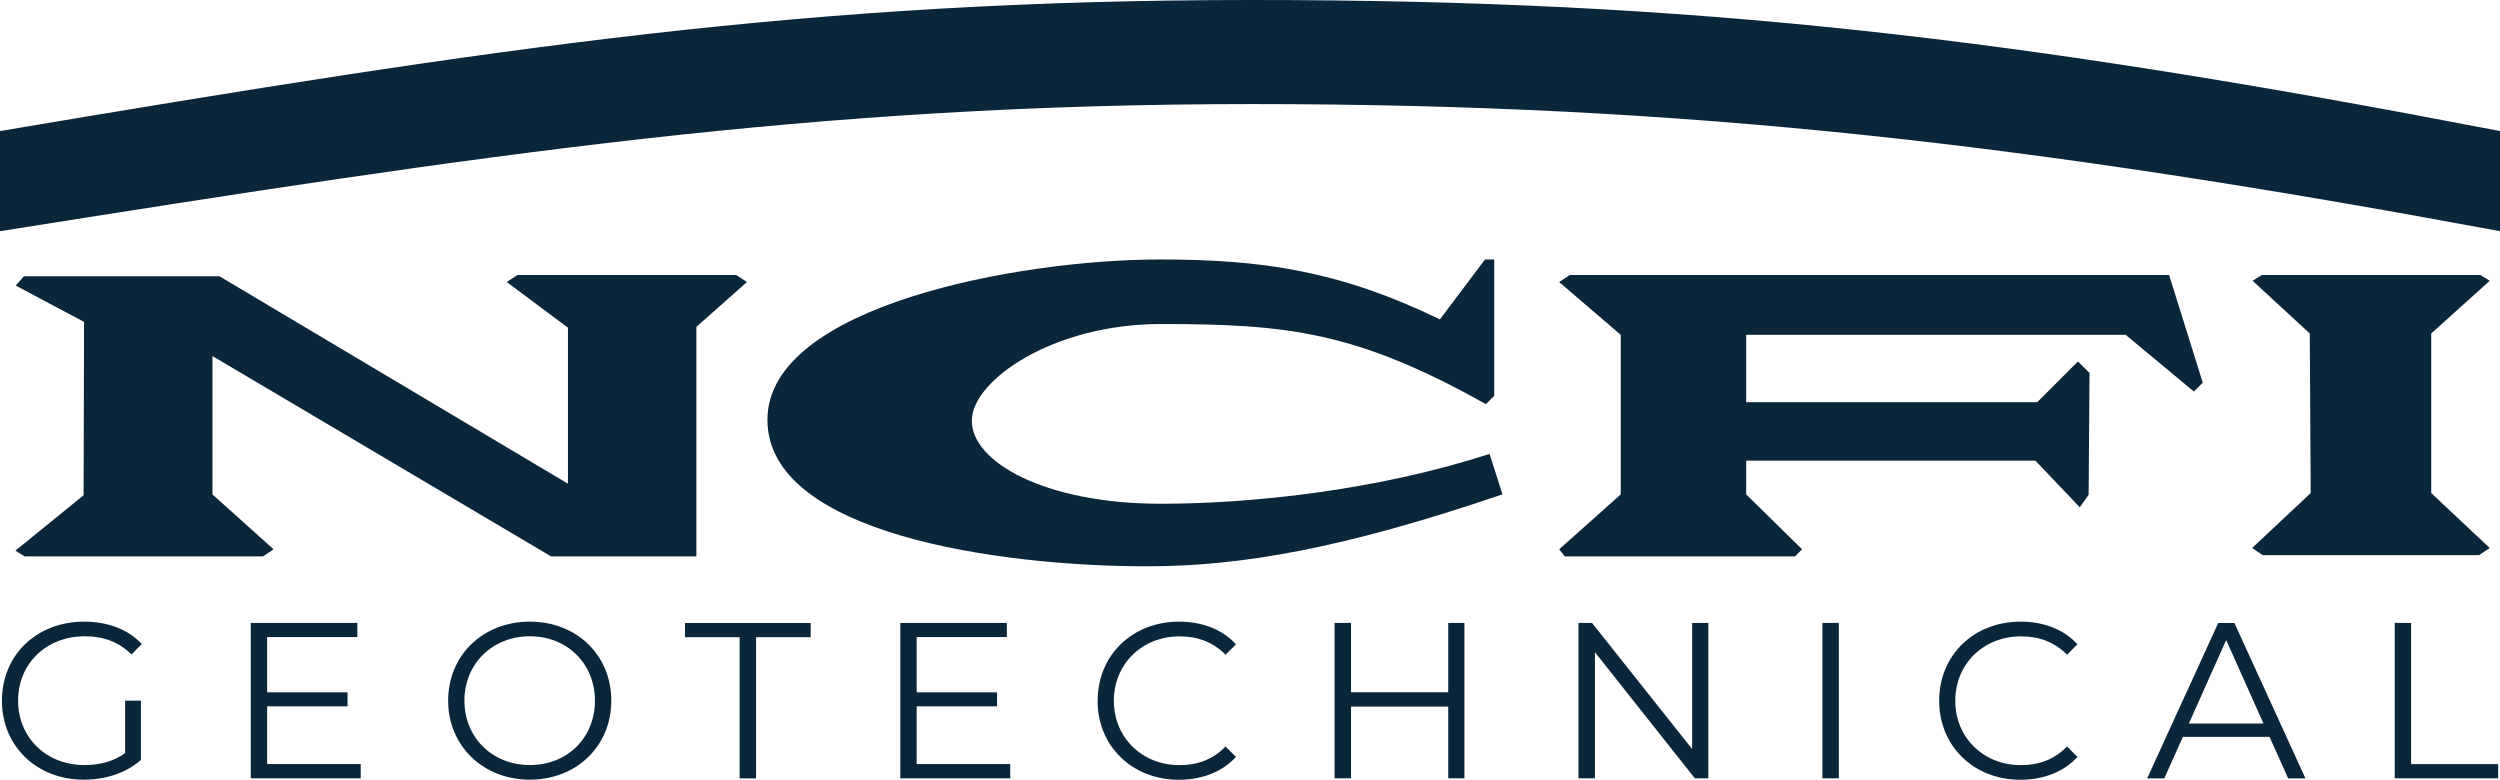
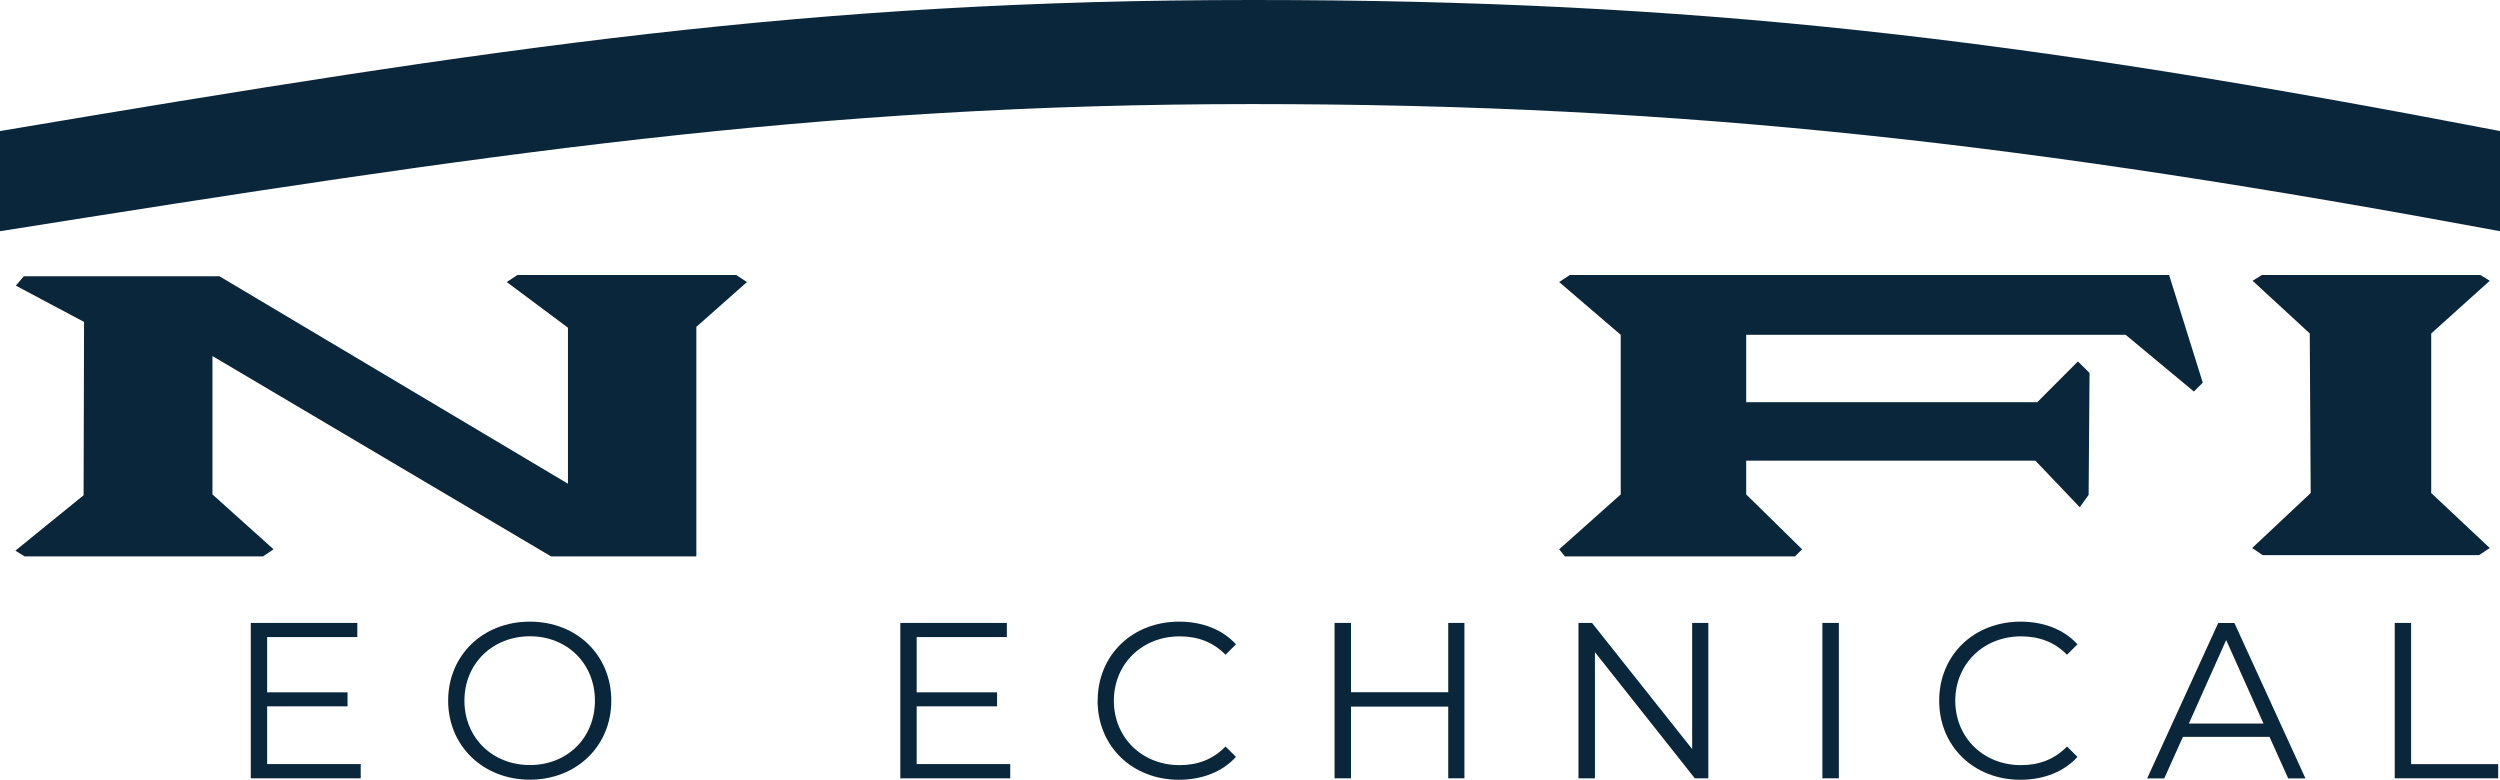
<svg xmlns="http://www.w3.org/2000/svg" id="Layer_1" viewBox="0 0 273.35 85.25">
  <defs>
    <style>.cls-1{fill:#0a263a;}</style>
  </defs>
  <g>
    <path class="cls-1" d="M0,14.33v10.95c53.07-8.42,89.01-13.9,136.89-13.9s85.42,4.42,136.47,13.9V14.33C220.27,4.09,185.19,0,136.95,0S54.75,5.1,0,14.33H0Z" />
    <polygon class="cls-1" points="2.7 60.84 1.68 60.21 9.14 54.15 9.19 35.2 1.73 31.23 2.6 30.21 24 30.21 62.1 52.89 62.1 35.83 55.41 30.84 56.57 30.07 80.5 30.07 81.67 30.84 76.14 35.74 76.14 60.84 60.26 60.84 23.23 38.93 23.23 54.06 29.91 60.06 28.75 60.84 2.7 60.84 2.7 60.84" />
    <polygon class="cls-1" points="171.11 60.84 170.48 60.06 177.21 54.06 177.21 36.61 170.48 30.84 171.64 30.07 237.17 30.07 240.85 41.84 239.88 42.81 232.42 36.61 190.93 36.61 190.93 43.98 222.75 43.98 227.2 39.52 228.47 40.78 228.37 54.11 227.4 55.46 222.55 50.37 190.93 50.37 190.93 54.06 197.04 60.06 196.26 60.84 171.11 60.84 171.11 60.84" />
    <polygon class="cls-1" points="247.31 30.07 246.3 30.7 252.55 36.46 252.65 53.91 246.25 59.92 247.41 60.7 271.06 60.7 272.23 59.92 265.83 53.91 265.83 36.46 272.23 30.7 271.21 30.07 247.31 30.07 247.31 30.07" />
-     <path class="cls-1" d="M164.29,54.05c-17.44,5.94-28.61,7.87-38.88,7.87-16.12,0-41.5-3.53-41.5-16.02s27.6-17.53,42.91-17.53c11.18,0,19.63,1.23,30.62,6.55l4.93-6.55h1.01v14.91l-.91,.91c-14.2-7.96-21.76-8.76-35.56-8.76-11.78,0-20.55,6.14-20.65,10.48-.1,4.63,8.06,9.17,20.65,9.17,10.38,0,23.96-1.56,35.96-5.45l1.41,4.43h0Z" />
  </g>
  <g>
-     <path class="cls-1" d="M13.69,76.61h1.72v6.48c-1.6,1.43-3.88,2.16-6.24,2.16-5.17,0-8.96-3.67-8.96-8.64s3.79-8.64,8.98-8.64c2.57,0,4.81,.83,6.31,2.45l-1.12,1.14c-1.43-1.41-3.13-1.99-5.12-1.99-4.2,0-7.28,2.99-7.28,7.04s3.08,7.04,7.26,7.04c1.63,0,3.13-.36,4.44-1.31v-5.73Z" />
    <path class="cls-1" d="M39.44,83.55v1.55h-12.02v-16.99h11.65v1.55h-9.86v6.04h8.79v1.53h-8.79v6.31h10.22Z" />
    <path class="cls-1" d="M49,76.61c0-4.95,3.79-8.64,8.93-8.64s8.91,3.67,8.91,8.64-3.81,8.64-8.91,8.64-8.93-3.69-8.93-8.64Zm16.05,0c0-4.05-3.03-7.04-7.11-7.04s-7.16,2.99-7.16,7.04,3.06,7.04,7.16,7.04,7.11-2.99,7.11-7.04Z" />
-     <path class="cls-1" d="M80.87,69.67h-5.97v-1.55h13.74v1.55h-5.97v15.44h-1.8v-15.44Z" />
    <path class="cls-1" d="M110.46,83.55v1.55h-12.02v-16.99h11.65v1.55h-9.86v6.04h8.79v1.53h-8.79v6.31h10.22Z" />
    <path class="cls-1" d="M120.02,76.61c0-4.98,3.79-8.64,8.91-8.64,2.48,0,4.71,.83,6.21,2.48l-1.14,1.14c-1.38-1.41-3.08-2.01-5.02-2.01-4.1,0-7.19,3.01-7.19,7.04s3.08,7.04,7.19,7.04c1.94,0,3.64-.61,5.02-2.04l1.14,1.14c-1.5,1.65-3.74,2.5-6.24,2.5-5.1,0-8.89-3.67-8.89-8.64Z" />
    <path class="cls-1" d="M160.12,68.11v16.99h-1.77v-7.84h-10.63v7.84h-1.8v-16.99h1.8v7.58h10.63v-7.58h1.77Z" />
    <path class="cls-1" d="M186.79,68.11v16.99h-1.48l-10.92-13.79v13.79h-1.8v-16.99h1.48l10.95,13.79v-13.79h1.77Z" />
    <path class="cls-1" d="M199.26,68.11h1.8v16.99h-1.8v-16.99Z" />
    <path class="cls-1" d="M212.03,76.61c0-4.98,3.79-8.64,8.91-8.64,2.48,0,4.71,.83,6.21,2.48l-1.14,1.14c-1.38-1.41-3.08-2.01-5.03-2.01-4.1,0-7.19,3.01-7.19,7.04s3.08,7.04,7.19,7.04c1.94,0,3.64-.61,5.03-2.04l1.14,1.14c-1.5,1.65-3.74,2.5-6.24,2.5-5.1,0-8.88-3.67-8.88-8.64Z" />
    <path class="cls-1" d="M248.15,80.57h-9.47l-2.04,4.54h-1.87l7.77-16.99h1.77l7.77,16.99h-1.89l-2.04-4.54Zm-.66-1.46l-4.08-9.13-4.08,9.13h8.16Z" />
    <path class="cls-1" d="M261.83,68.11h1.8v15.44h9.52v1.55h-11.31v-16.99Z" />
  </g>
</svg>